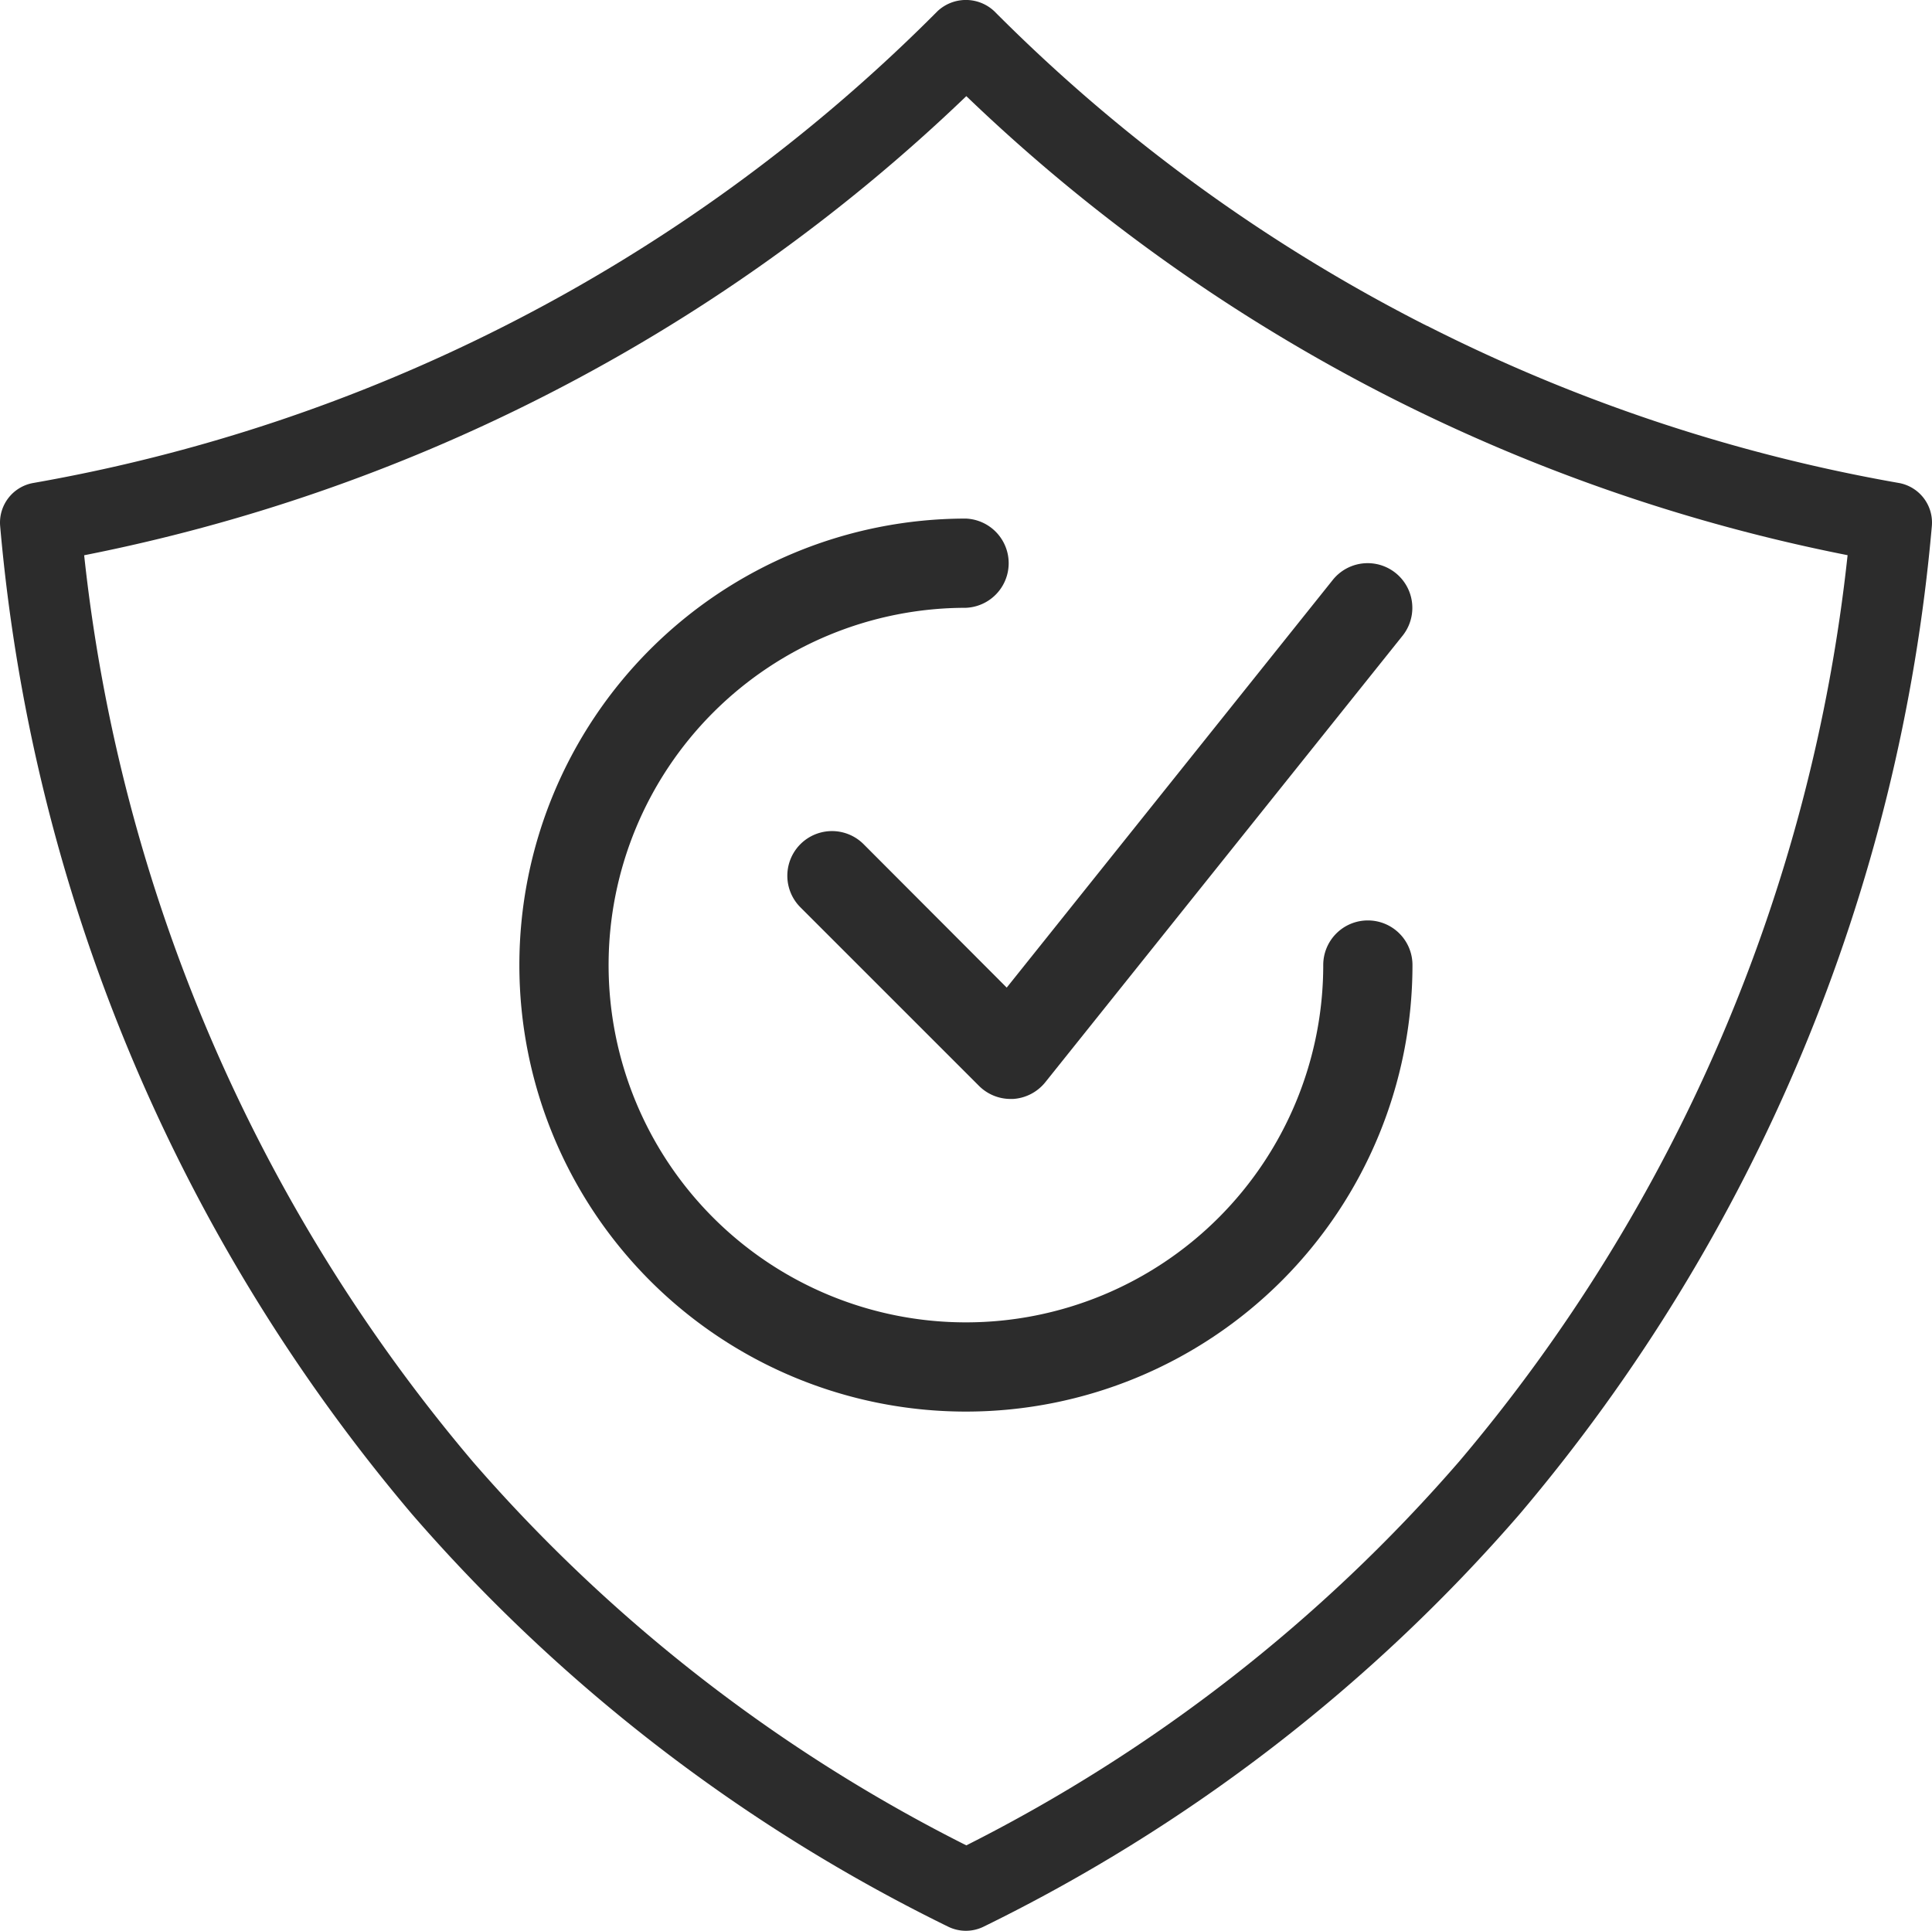
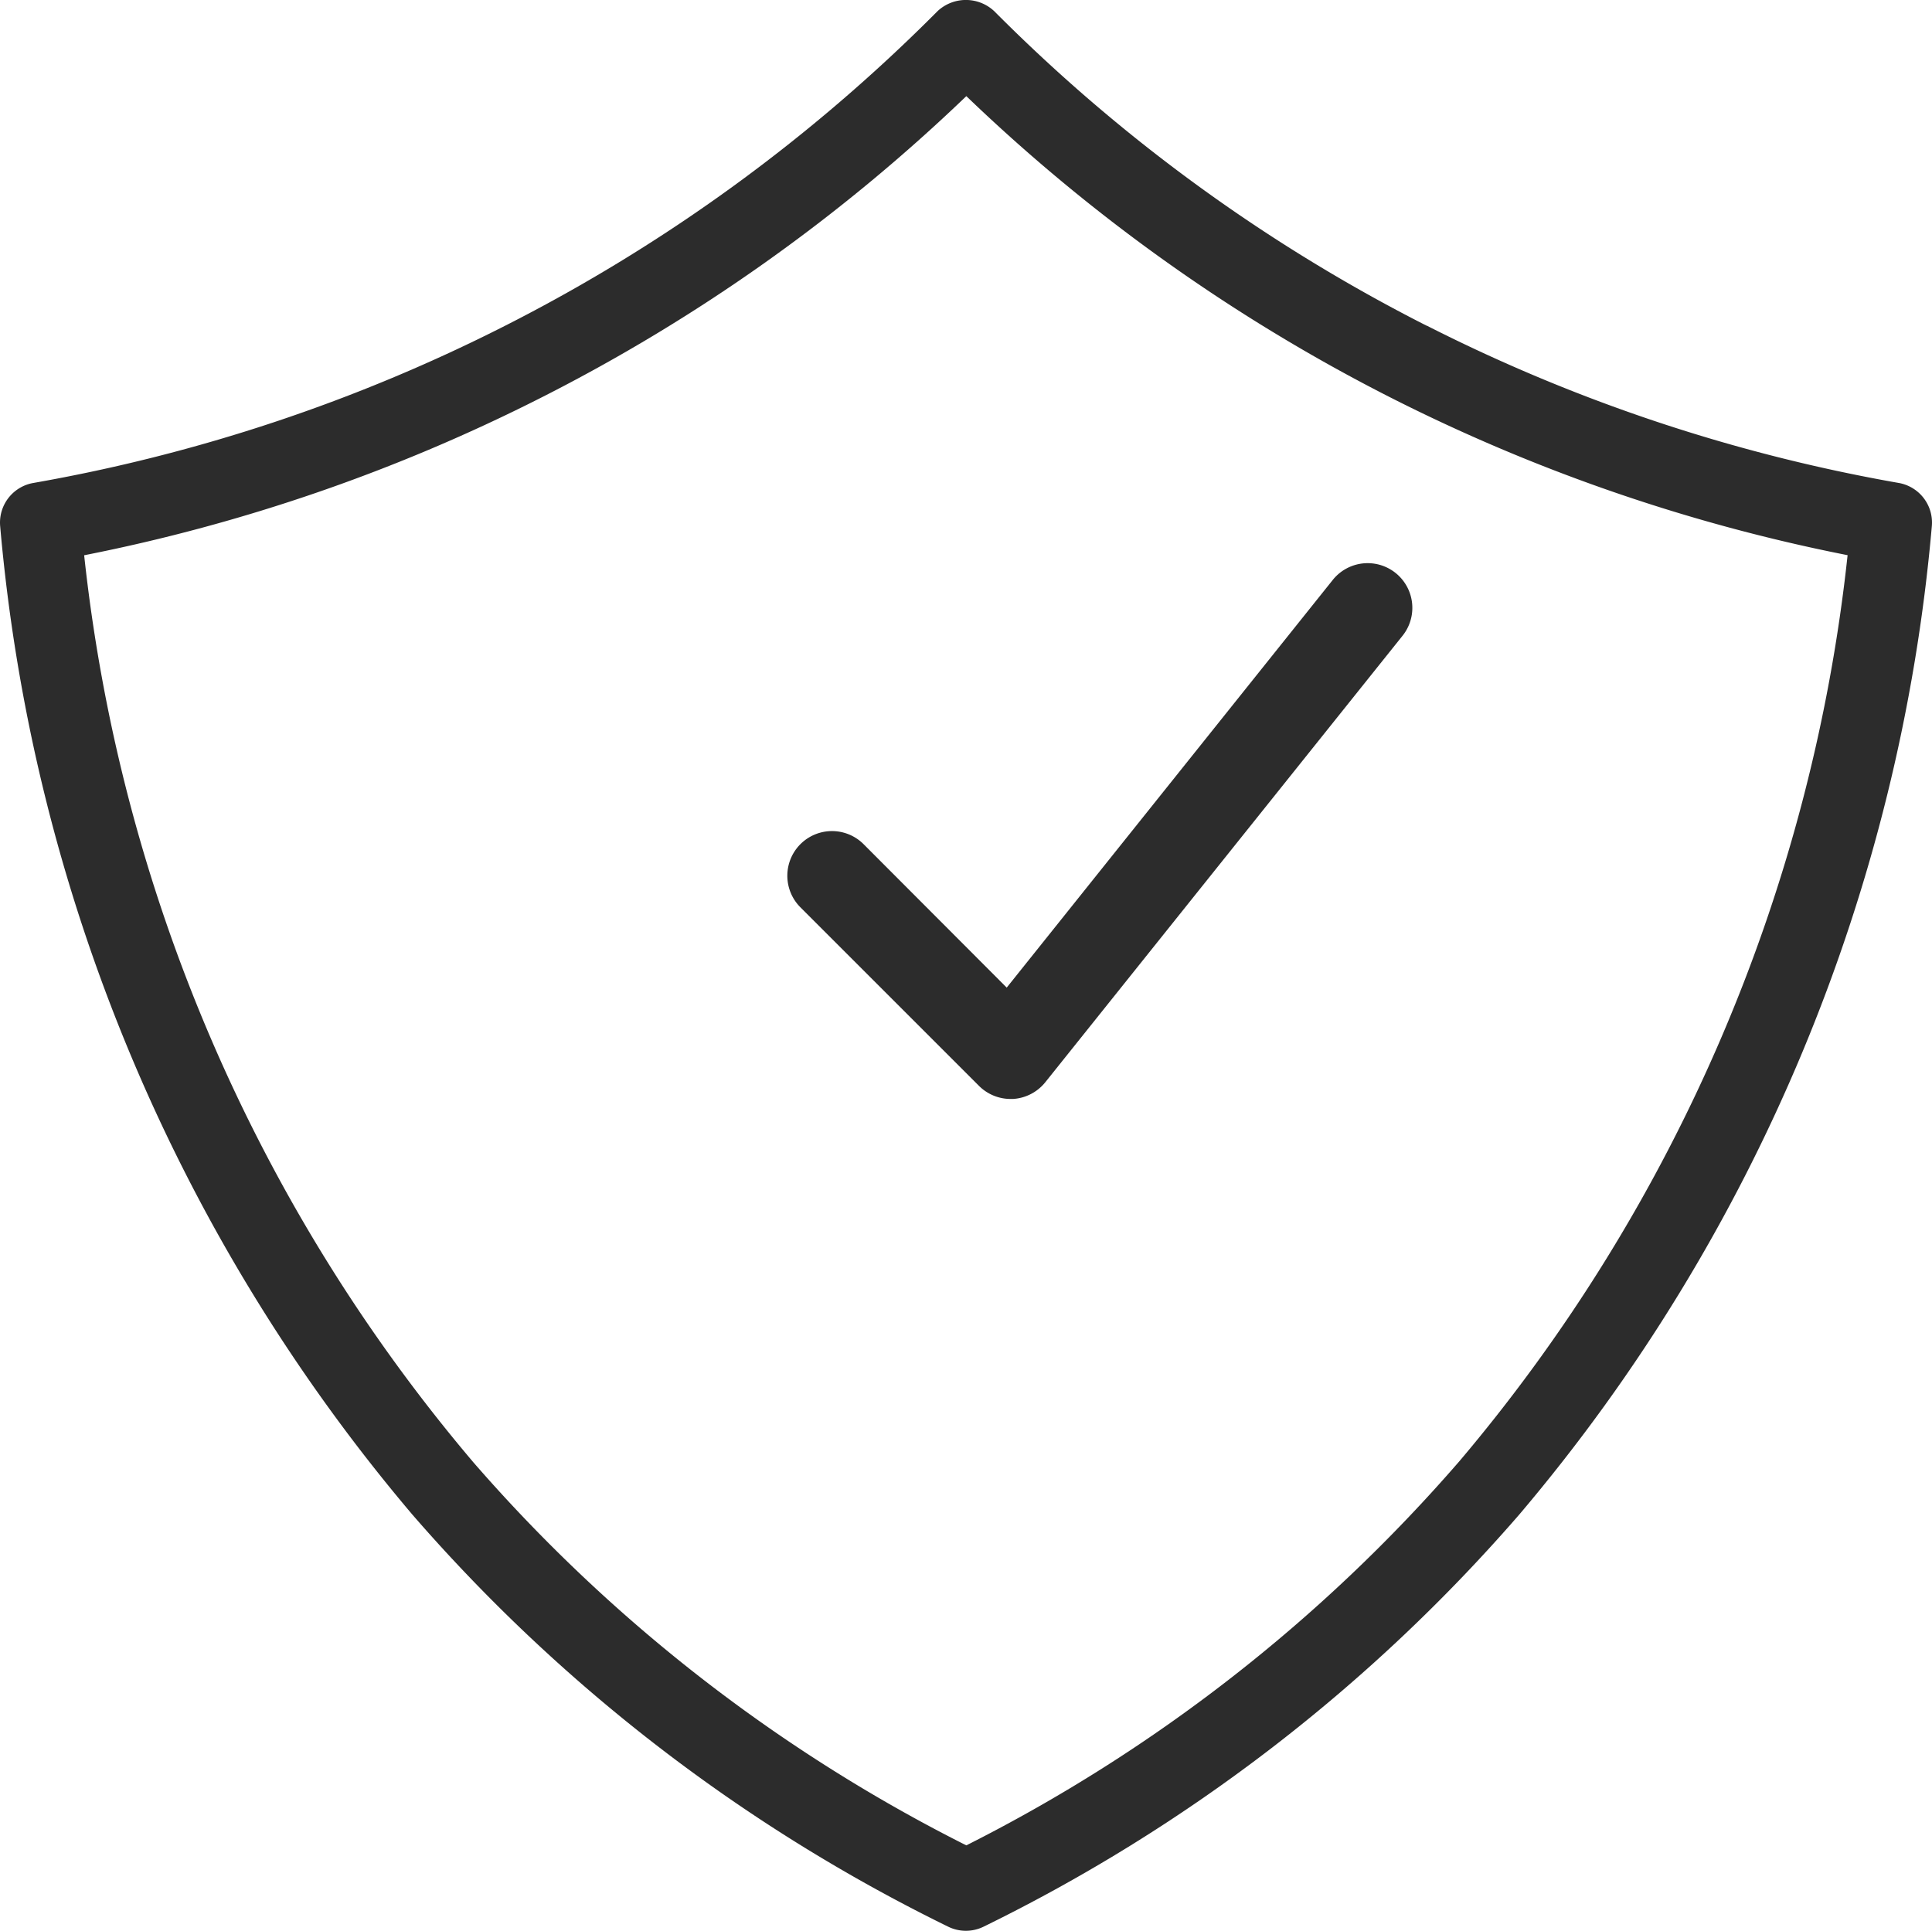
<svg xmlns="http://www.w3.org/2000/svg" width="24.012" height="24" viewBox="0 0 24.012 24">
  <g id="Group_3425" data-name="Group 3425" transform="translate(-1223.999 -1136)">
    <path id="Path_132" data-name="Path 132" d="M17.722,4.074A20.93,20.93,0,0,1,12.349.166a.515.515,0,0,0-.709,0A20.927,20.927,0,0,1,6.268,4.074,20.947,20.947,0,0,1,.406,6.028a.5.5,0,0,0-.414.537A21.956,21.956,0,0,0,5.113,18.849a21.079,21.079,0,0,0,6.66,5.124.5.5,0,0,0,.443,0,21.069,21.069,0,0,0,6.658-5.124A21.956,21.956,0,0,0,24,6.565a.5.5,0,0,0-.412-.537,20.961,20.961,0,0,1-5.863-1.954Zm.4,14.121h0A20.033,20.033,0,0,1,12,22.963,20.038,20.038,0,0,1,5.872,18.2,20.887,20.887,0,0,1,1.036,6.927,21.983,21.983,0,0,0,6.719,4.966,21.928,21.928,0,0,0,12,1.22a21.958,21.958,0,0,0,5.27,3.745,21.98,21.98,0,0,0,5.683,1.961A20.888,20.888,0,0,1,18.118,18.2Z" transform="translate(1224.009 1135.975)" fill="#2c2c2c" />
    <g id="Group_2964" data-name="Group 2964" transform="translate(-0.55 -25.55)">
-       <path id="Path_133" data-name="Path 133" d="M39.715,34.164a.554.554,0,0,0-.555.555,4.441,4.441,0,1,1-4.441-4.441.555.555,0,0,0,0-1.109,5.55,5.55,0,1,0,5.55,5.55.554.554,0,0,0-.555-.555Z" transform="translate(1201.835 1138.827)" fill="#2c2c2c" />
      <path id="Path_134" data-name="Path 134" d="M42.634,34.743a.555.555,0,1,0-.785.785l2.22,2.22h0a.555.555,0,0,0,.392.162h.031a.558.558,0,0,0,.4-.207l4.441-5.551h0a.555.555,0,1,0-.868-.693l-4.052,5.067Z" transform="translate(1192.648 1137.3)" fill="#2c2c2c" />
    </g>
  </g>
</svg>